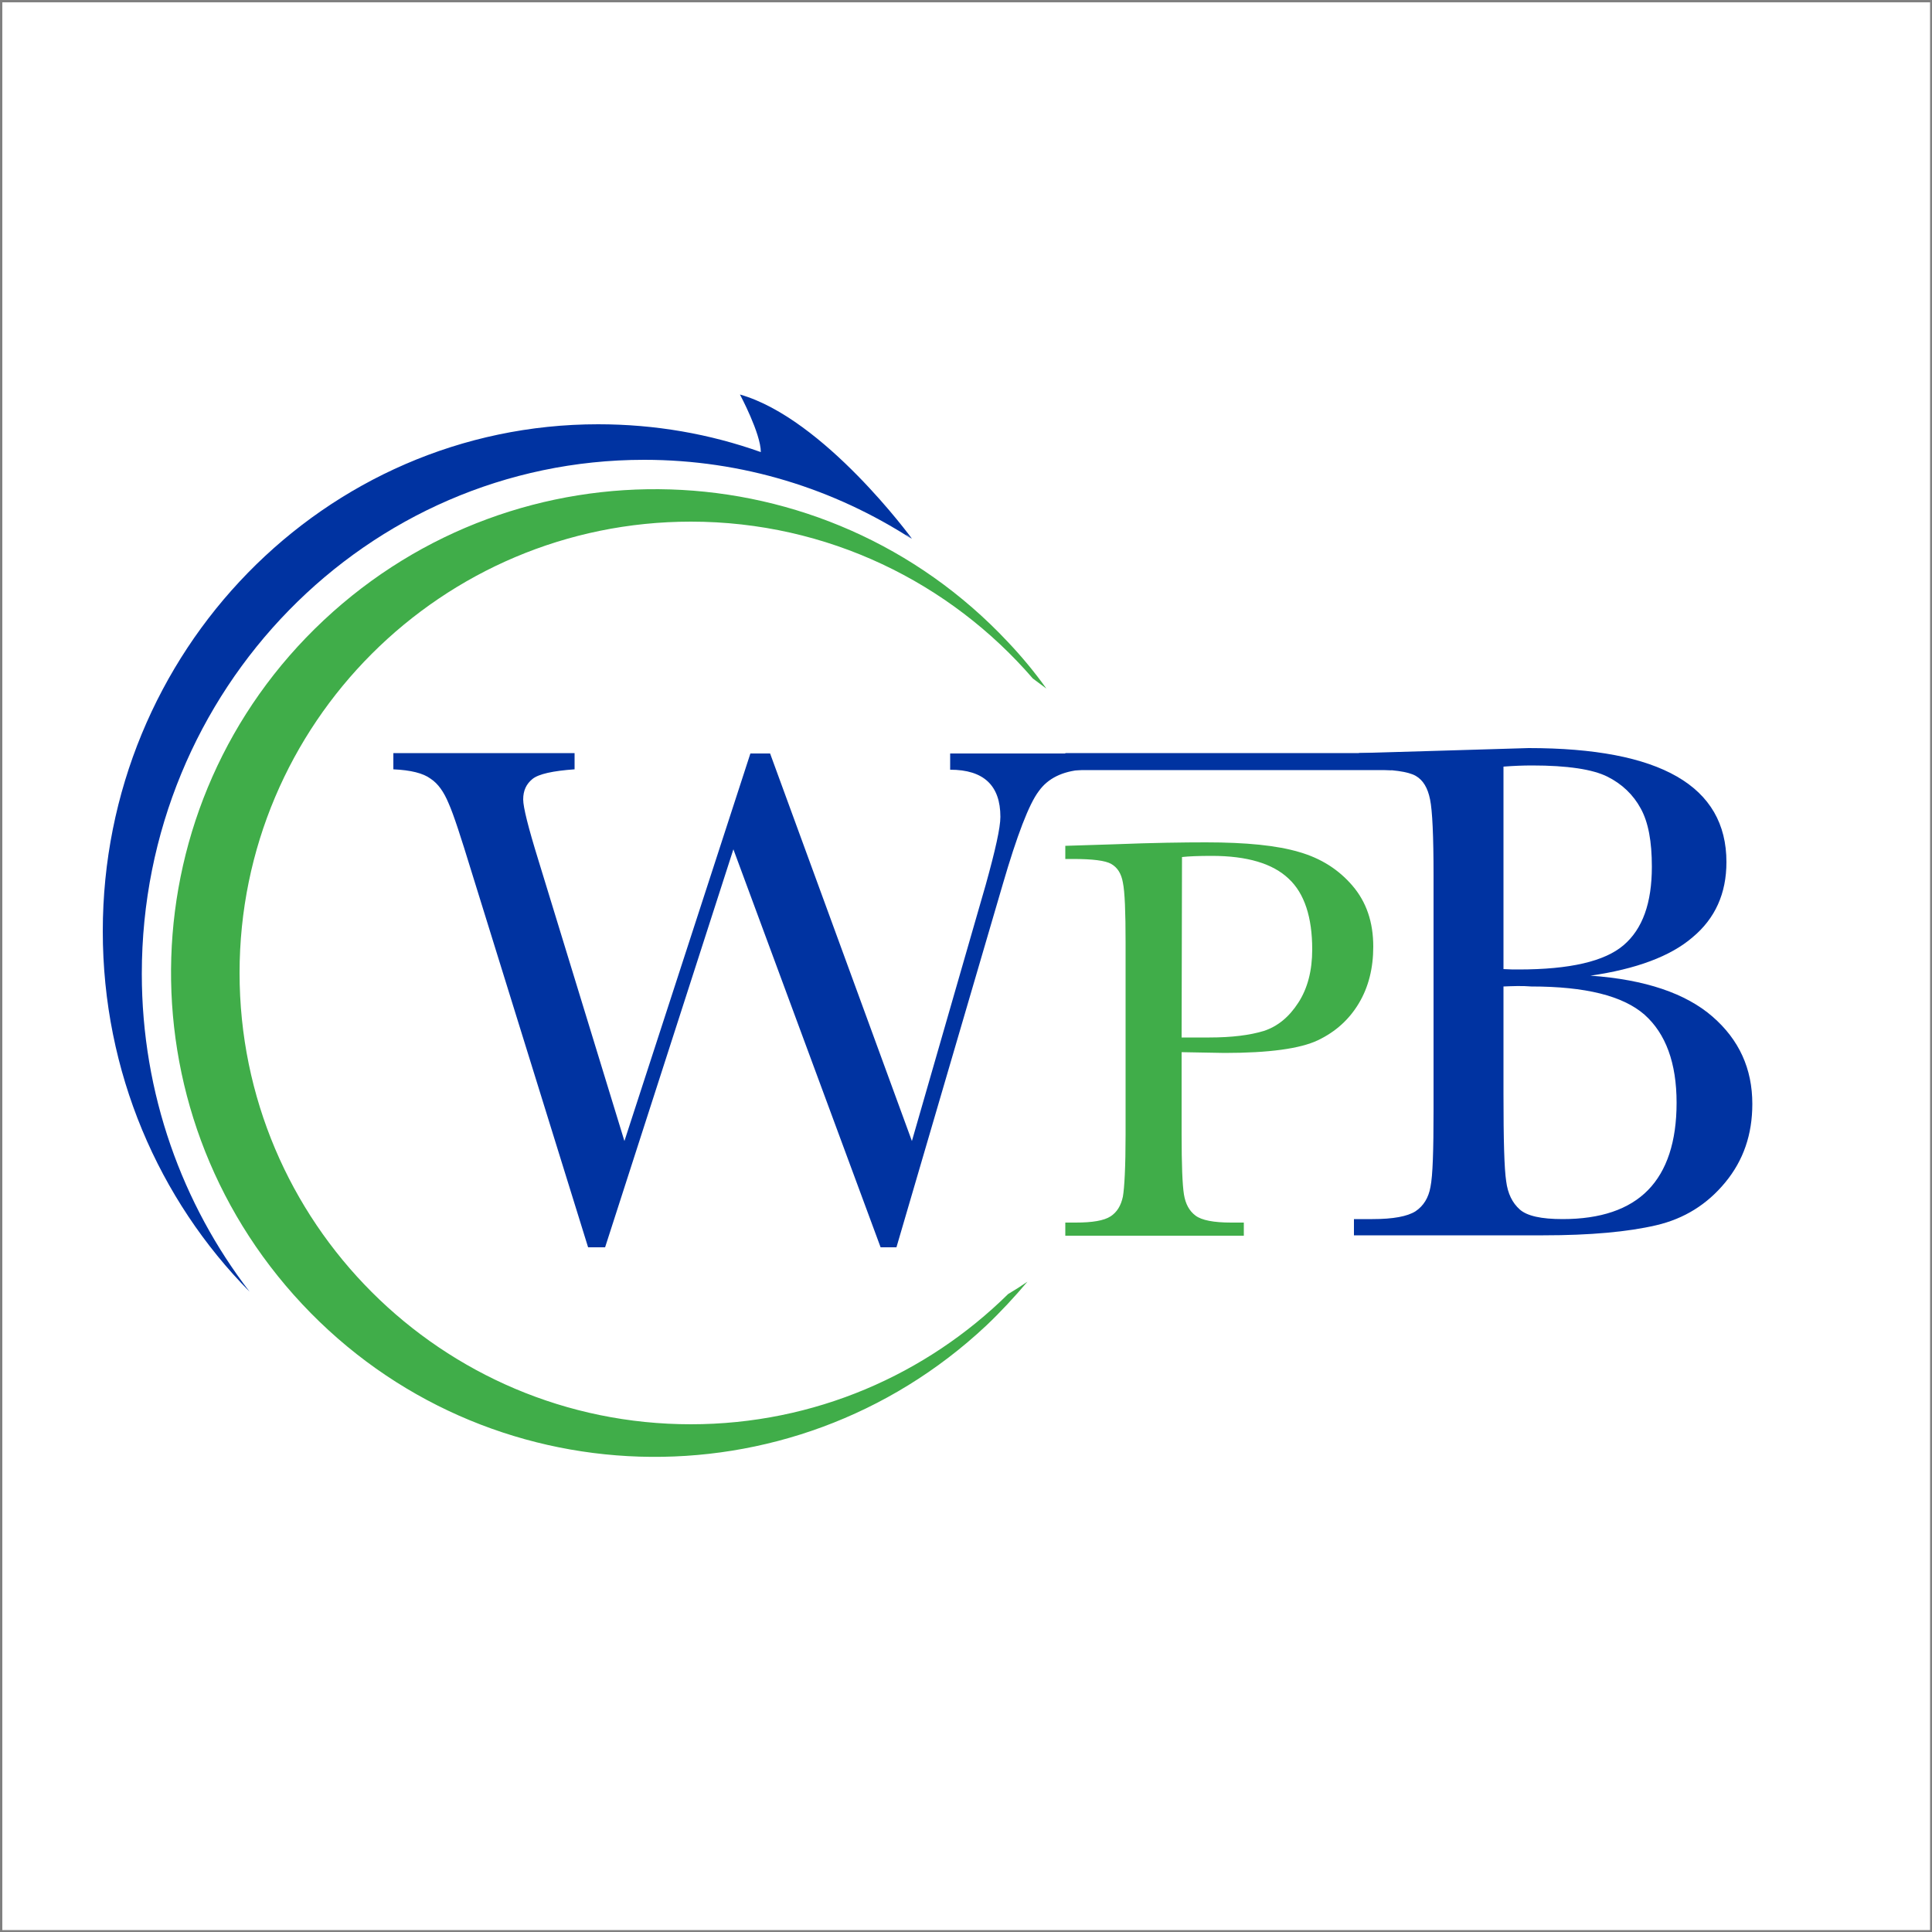
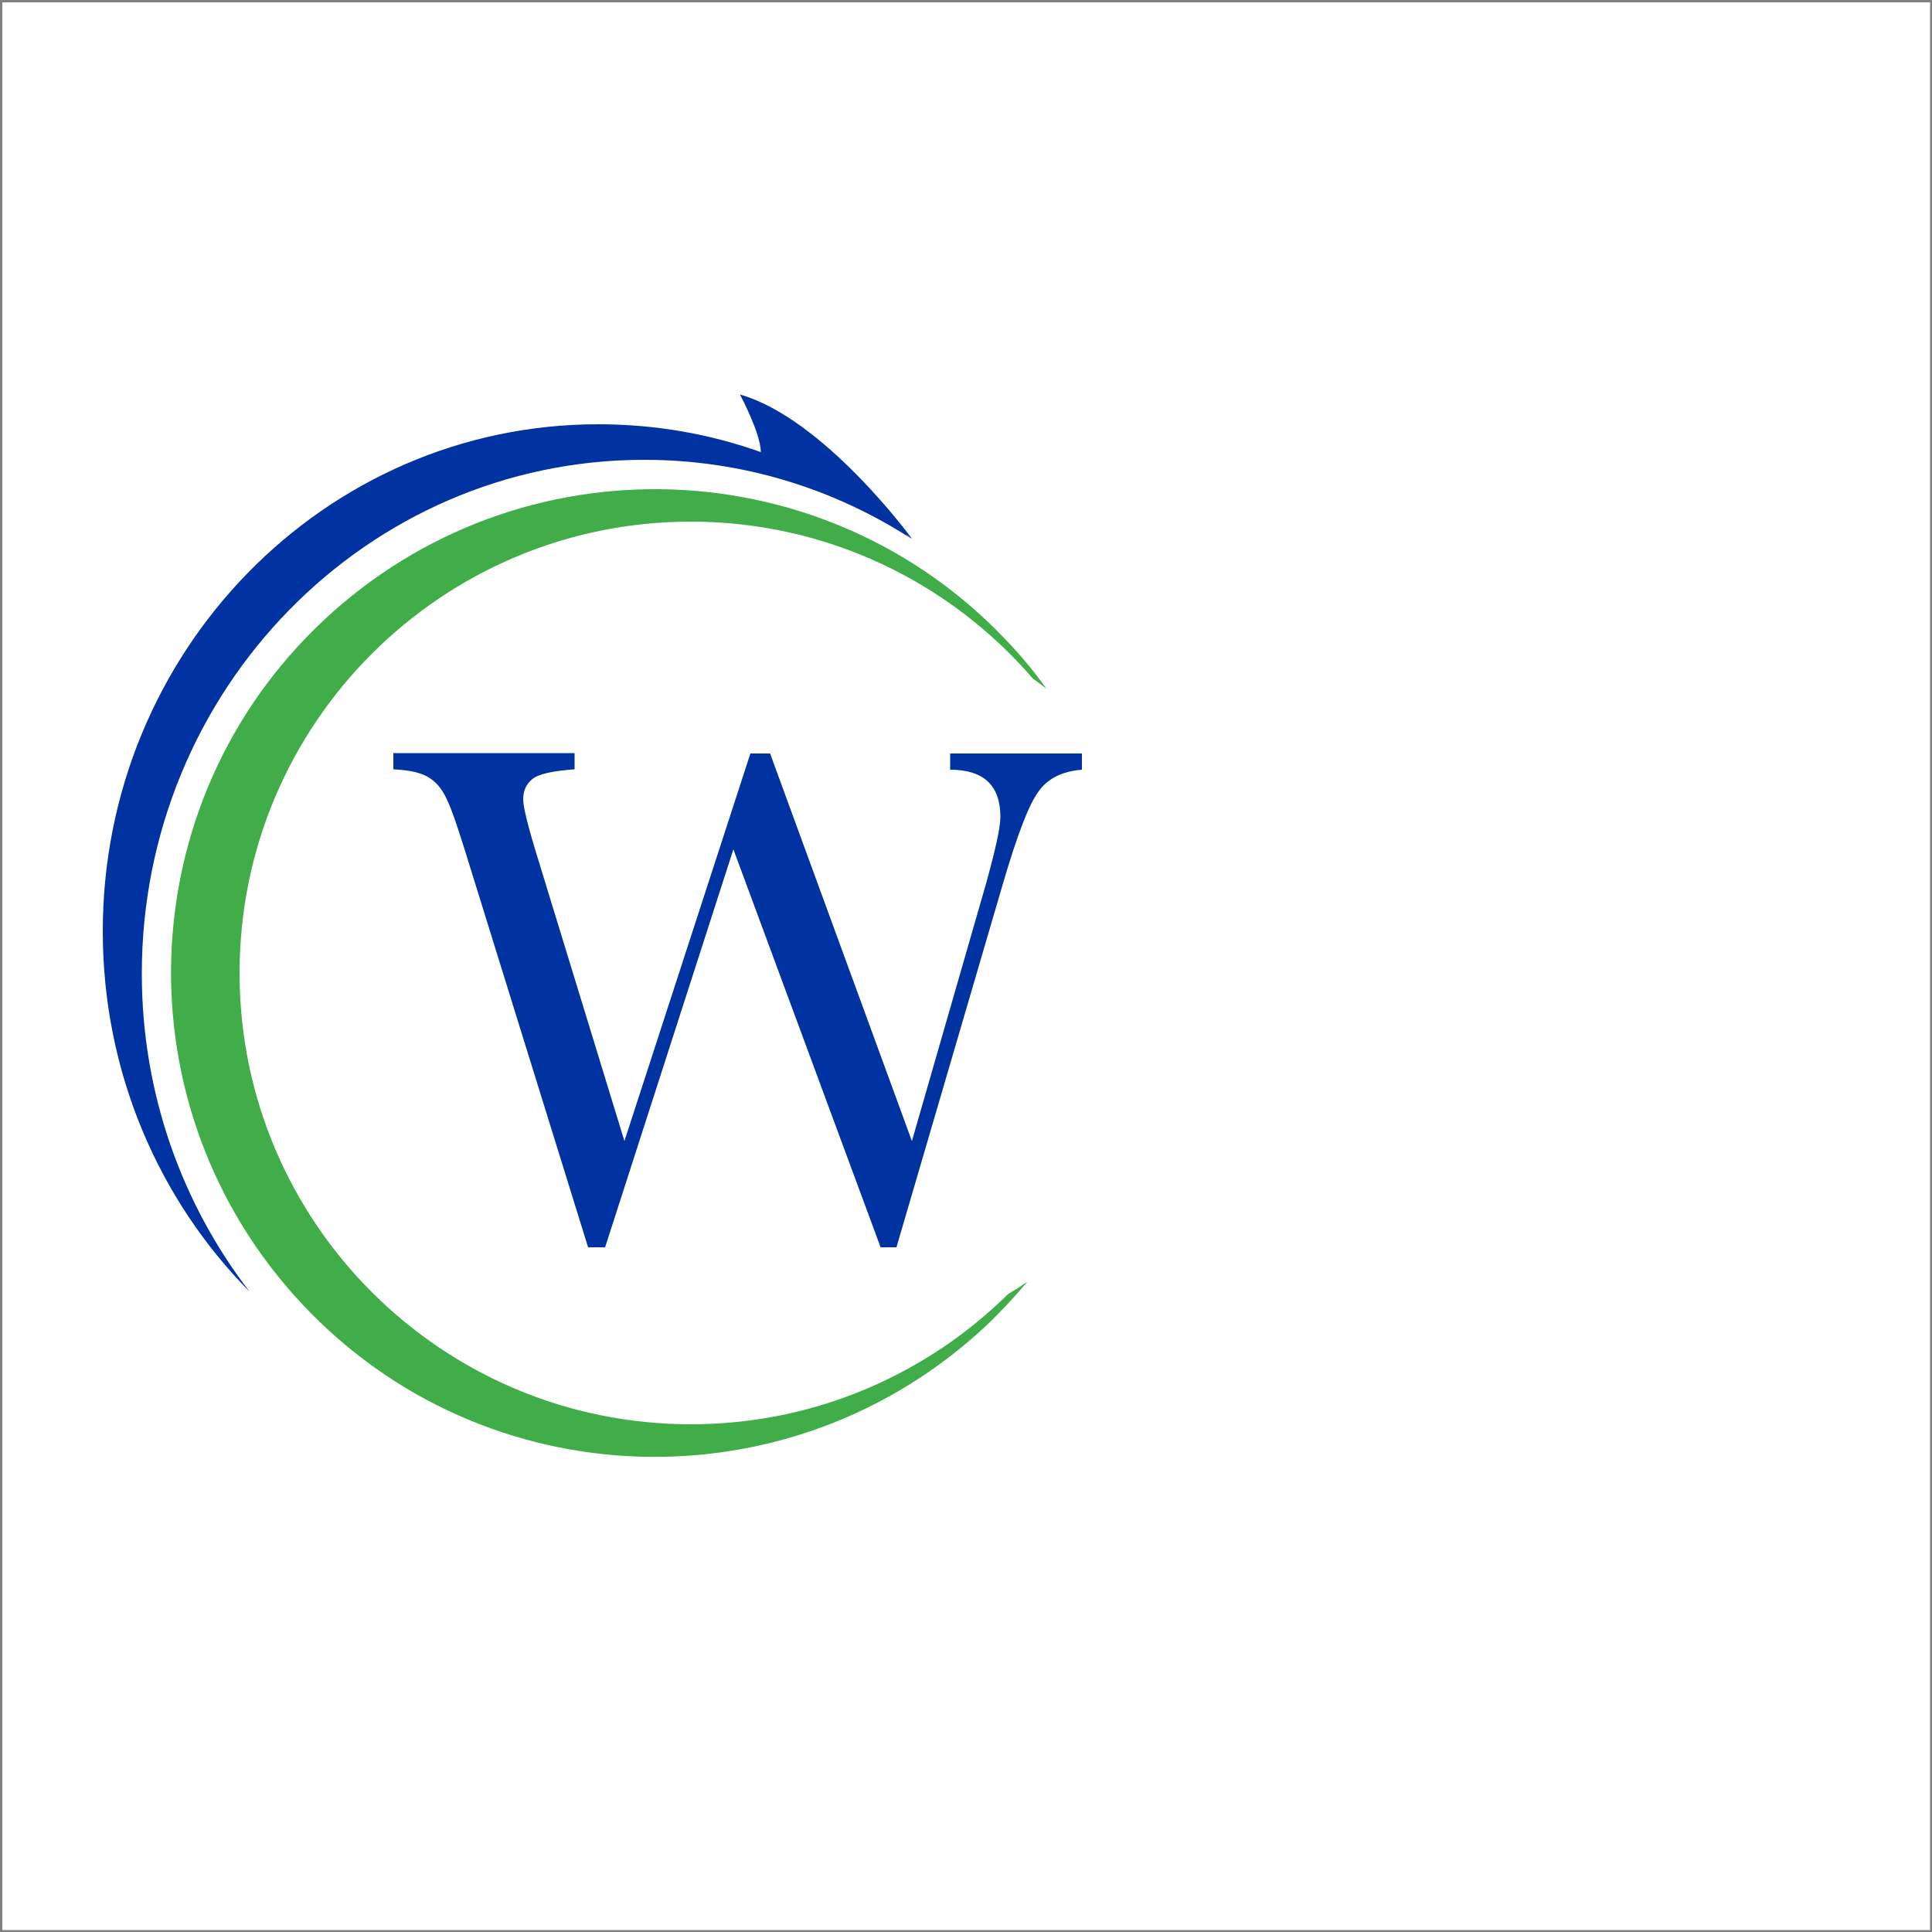
<svg xmlns="http://www.w3.org/2000/svg" enable-background="new 0 0 500 500" height="500" viewBox="0 0 500 500" width="500">
  <rect x="0" y="0" width="500" height="500" fill="#808080" stroke="none" />
  <path d="m.6.6h498.9v498.9h-498.9z" fill="#fff" />
  <path d="m232 322.8h-4.1l-38.1-103-33.2 103h-4.4l-30.2-97.3c-2.7-8.8-4.6-14.7-5.9-17.6-1.2-2.9-2.7-5.1-4.7-6.4-1.9-1.4-5.1-2.2-9.6-2.4v-4.2h46.9v4.2c-5.6.4-9.3 1.2-10.9 2.5s-2.4 3-2.4 5.3c0 2 1.3 7.2 3.9 15.6l22.3 72.8 32.6-100.3h5.1l36.7 100.3 19.1-66.3c2.5-9 3.8-14.8 3.8-17.6 0-8.1-4.3-12.2-13-12.2v-4.2h34.1v4.2c-5 .4-8.8 2.2-11.2 5.6-2.5 3.3-5.6 11.4-9.3 24.1z" fill="#0033a1" />
-   <path d="m305.8 272.3v21.2c0 7.9.2 13.1.6 15.6s1.4 4.3 3 5.5 4.7 1.8 9.2 1.8h3.3v3.4h-46.2v-3.4h2.7c4.3 0 7.3-.5 9-1.6s2.7-2.8 3.2-5.1c.4-2.3.7-7.7.7-16.1v-49.6c0-8-.2-13.2-.7-15.6-.4-2.3-1.4-3.9-3-4.8-1.5-.9-4.9-1.3-10-1.3h-1.9v-3.4l12.7-.4c10.1-.4 18-.5 23.7-.5 10.4 0 18.4.8 24.1 2.5 5.6 1.6 10.2 4.5 13.8 8.7s5.4 9.4 5.4 15.8c0 5.5-1.2 10.4-3.7 14.6s-6 7.4-10.6 9.6-12.7 3.3-24.2 3.3zm0-3.8h7.2c5.8 0 10.5-.6 14.1-1.7 3.6-1.2 6.5-3.6 8.9-7.3s3.6-8.3 3.6-13.8c0-8.3-2-14.5-6.1-18.3-4.1-3.9-10.7-5.9-19.9-5.9-3.4 0-5.9.1-7.7.3z" fill="#40ad49" />
-   <path d="m411.6 252.5c14.2 1 24.7 4.6 31.6 10.6s10.3 13.5 10.3 22.6c0 7.9-2.3 14.6-7 20.3s-10.6 9.4-17.9 11.1-17 2.6-29.2 2.6h-49v-4.2h4.8c5.4 0 9-.7 11.1-2 2.1-1.4 3.4-3.5 3.9-6.3.6-2.9.8-9.5.8-19.9v-60.8c0-10.1-.3-16.7-.9-19.6-.6-3-1.8-5-3.7-6.1s-6-1.7-12.3-1.7h-2.4v-4.2l20.5-.6 23.4-.7c34.1 0 51.2 9.8 51.2 29.5 0 8.1-2.9 14.6-8.8 19.5-5.7 4.9-14.6 8.2-26.4 9.9zm-22.5-1.7c1.5.1 2.8.1 3.9.1 13.3 0 22.3-2.1 27.2-6.3s7.3-10.9 7.3-20.3c0-6.5-.9-11.5-2.9-15.1-1.9-3.5-4.8-6.3-8.6-8.2s-10.3-2.9-19.5-2.9c-2.4 0-4.8.1-7.4.3zm0 4.5v27.8c0 11.9.2 19.4.7 22.6.4 3.2 1.6 5.6 3.5 7.3s5.6 2.5 11.1 2.5c9.8 0 17.2-2.5 22.1-7.5s7.4-12.6 7.4-22.6c0-10.3-2.8-17.9-8.3-22.8-5.6-4.9-15.3-7.3-29.3-7.3-2.4-.2-4.8-.1-7.2 0z" fill="#0033a1" />
  <path d="m178.8 368.6c-64.5 0-116.8-52.3-116.8-116.8s52.3-116.8 116.8-116.8c35.4 0 67.1 15.8 88.5 40.6 1.2.9 2.3 1.7 3.5 2.6-3-4.2-6.3-8.2-10-12.1-47.3-50.4-126.5-52.9-177-5.6s-52.9 126.5-5.6 177 126.5 52.9 177 5.6c3.8-3.6 7.4-7.5 10.7-11.4-1.6 1.1-3.3 2.2-5 3.2-21.1 20.8-50.1 33.7-82.1 33.7z" fill="#40ad49" />
  <g fill="#0033a1">
    <path d="m234.4 138.2c.6.4 1.1.9 1.6 1.2 0 0-22.7-31.1-44.5-37.3 0 0 5.4 10.1 5.4 14.9-13.2-4.7-27.3-7.2-42.1-7.2-70.8 0-128.2 58.8-128.2 131.2 0 36.5 14.5 69.5 38 93.3-17.4-22.6-27.9-51.2-27.9-82.3 0-73.5 58.2-133 130-133 25.5 0 49.2 7.5 69.3 20.5-.5-.4-1.1-.8-1.6-1.3z" />
-     <path d="m275.7 194.9h84.4v4.4h-84.4z" />
  </g>
</svg>